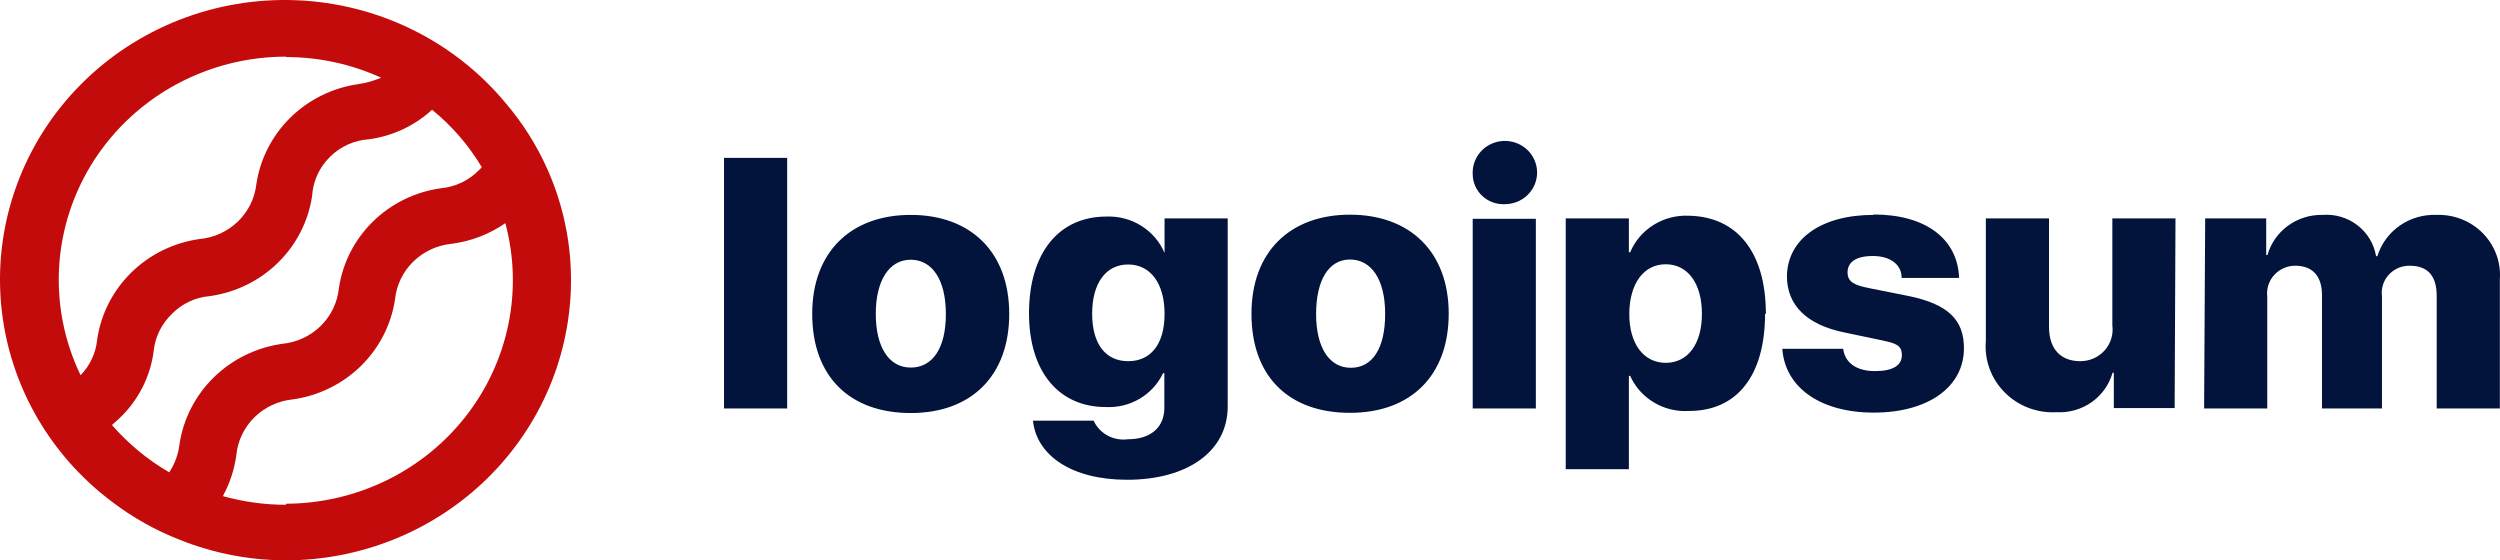
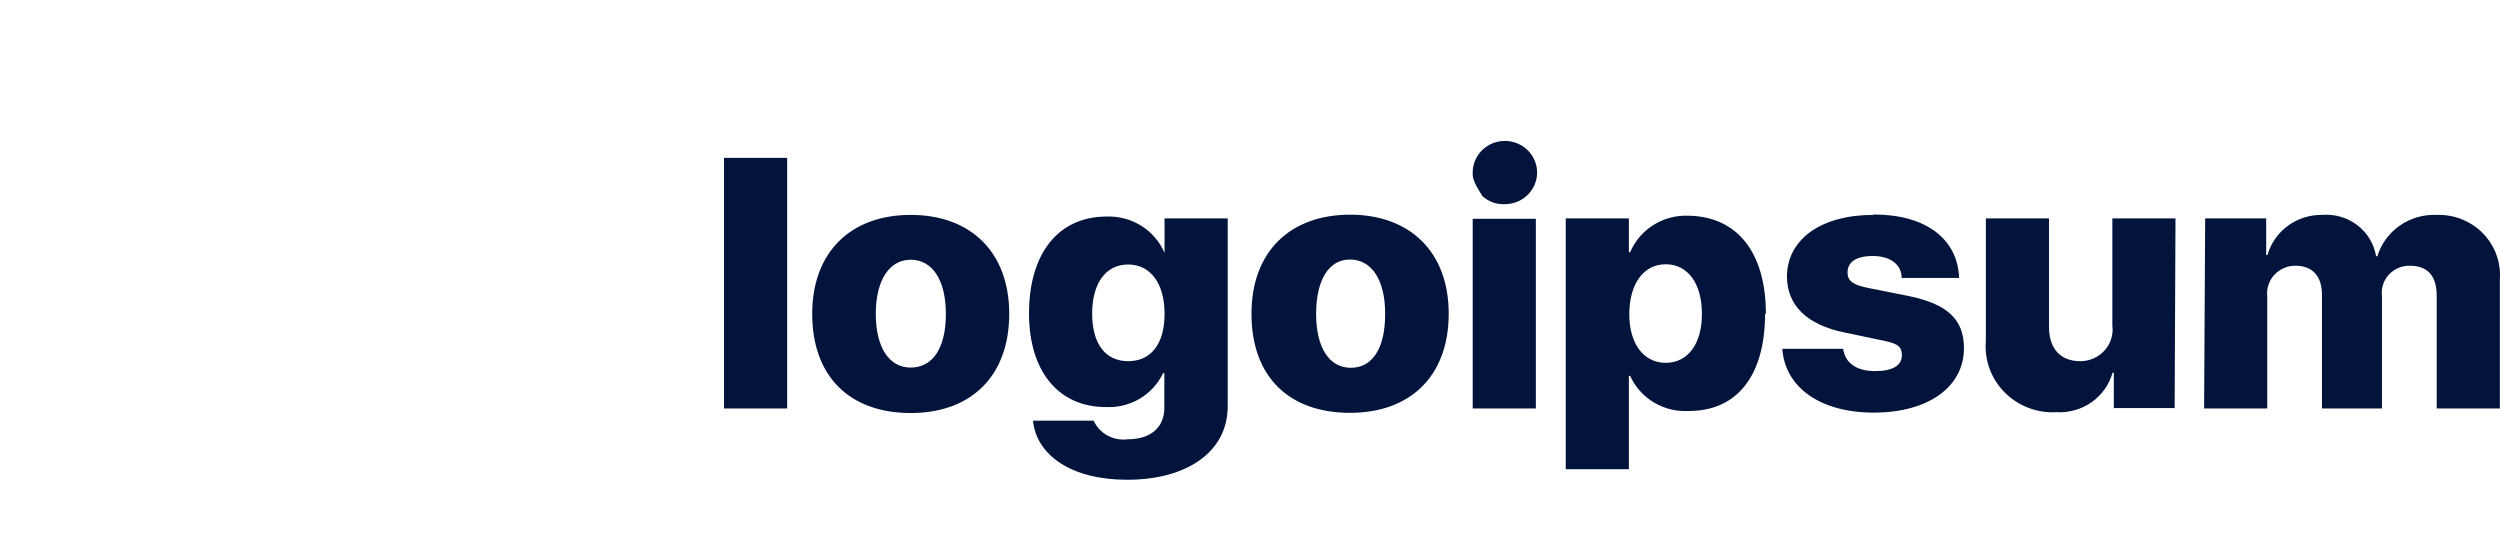
<svg xmlns="http://www.w3.org/2000/svg" width="174" height="39" viewBox="0 0 174 39" fill="none">
-   <path d="M50.392 10.988H54.787V28.431H50.392V10.988ZM56.53 21.845C56.53 17.531 59.226 14.957 63.386 14.957C67.546 14.957 70.242 17.531 70.242 21.845C70.242 26.159 67.605 28.747 63.386 28.747C59.167 28.747 56.53 26.23 56.53 21.845ZM65.832 21.845C65.832 19.472 64.88 18.077 63.386 18.077C61.892 18.077 60.954 19.515 60.954 21.845C60.954 24.174 61.877 25.583 63.386 25.583C64.895 25.583 65.832 24.261 65.832 21.859V21.845ZM71.897 29.279H76.116C76.317 29.717 76.657 30.079 77.084 30.313C77.512 30.546 78.005 30.637 78.49 30.573C80.16 30.573 81.038 29.682 81.038 28.387V25.972H80.951C80.6 26.712 80.032 27.332 79.319 27.753C78.607 28.173 77.782 28.374 76.951 28.33C73.743 28.33 71.619 25.928 71.619 21.802C71.619 17.674 73.641 15.072 77.01 15.072C77.866 15.039 78.713 15.264 79.435 15.716C80.158 16.168 80.722 16.826 81.053 17.603V15.201H85.448V28.287C85.448 31.436 82.621 33.392 78.446 33.392C74.564 33.392 72.146 31.68 71.897 29.293V29.279ZM81.053 21.83C81.053 19.731 80.072 18.408 78.519 18.408C76.966 18.408 76.014 19.716 76.014 21.83C76.014 23.944 76.951 25.138 78.519 25.138C80.086 25.138 81.053 23.973 81.053 21.845V21.83ZM87.103 21.83C87.103 17.516 89.799 14.942 93.959 14.942C98.12 14.942 100.83 17.516 100.83 21.83C100.83 26.144 98.193 28.733 93.959 28.733C89.726 28.733 87.103 26.23 87.103 21.845V21.83ZM96.406 21.83C96.406 19.458 95.454 18.063 93.959 18.063C92.465 18.063 91.601 19.515 91.601 21.859C91.601 24.203 92.524 25.598 94.018 25.598C95.512 25.598 96.406 24.261 96.406 21.859V21.83ZM102.5 12.066C102.488 11.631 102.609 11.202 102.846 10.833C103.083 10.465 103.427 10.174 103.832 9.998C104.238 9.821 104.688 9.767 105.125 9.842C105.563 9.917 105.968 10.117 106.288 10.418C106.609 10.719 106.832 11.107 106.928 11.532C107.025 11.957 106.99 12.401 106.829 12.807C106.668 13.213 106.388 13.563 106.024 13.813C105.66 14.062 105.229 14.2 104.785 14.209C104.491 14.229 104.196 14.189 103.918 14.091C103.64 13.994 103.386 13.841 103.172 13.642C102.957 13.444 102.787 13.204 102.671 12.938C102.555 12.671 102.497 12.384 102.5 12.095V12.066ZM102.5 15.23H106.895V28.431H102.5V15.23ZM122.848 21.83C122.848 26.144 120.899 28.603 117.559 28.603C116.703 28.657 115.85 28.452 115.117 28.014C114.383 27.577 113.804 26.929 113.458 26.159H113.37V32.658H108.975V15.201H113.37V17.559H113.458C113.788 16.776 114.356 16.111 115.084 15.656C115.813 15.2 116.667 14.976 117.53 15.014C120.899 15.072 122.906 17.545 122.906 21.859L122.848 21.83ZM118.453 21.83C118.453 19.731 117.471 18.393 115.933 18.393C114.395 18.393 113.414 19.745 113.399 21.83C113.384 23.915 114.395 25.253 115.933 25.253C117.471 25.253 118.453 23.944 118.453 21.859V21.83ZM130.392 14.928C134.04 14.928 136.252 16.625 136.354 19.343H132.355C132.355 18.408 131.564 17.818 130.348 17.818C129.132 17.818 128.59 18.278 128.59 18.954C128.59 19.63 129.074 19.846 130.055 20.047L132.868 20.608C135.549 21.169 136.691 22.233 136.691 24.232C136.691 26.964 134.157 28.718 130.421 28.718C126.686 28.718 124.239 26.964 124.049 24.275H128.283C128.414 25.253 129.206 25.828 130.495 25.828C131.784 25.828 132.37 25.411 132.37 24.721C132.37 24.03 131.96 23.887 130.905 23.671L128.371 23.139C125.748 22.607 124.371 21.241 124.371 19.227C124.401 16.639 126.759 14.957 130.392 14.957V14.928ZM151.355 28.402H147.122V25.943H147.034C146.801 26.768 146.288 27.491 145.579 27.991C144.87 28.49 144.008 28.737 143.137 28.689C142.469 28.727 141.801 28.623 141.178 28.385C140.555 28.147 139.991 27.78 139.524 27.31C139.057 26.84 138.699 26.277 138.473 25.659C138.247 25.041 138.159 24.383 138.215 23.728V15.201H142.61V22.736C142.61 24.304 143.43 25.138 144.792 25.138C145.112 25.138 145.428 25.072 145.719 24.943C146.01 24.814 146.27 24.625 146.481 24.39C146.692 24.154 146.849 23.877 146.942 23.577C147.035 23.277 147.061 22.961 147.019 22.65V15.201H151.414L151.355 28.402ZM153.48 15.201H157.728V17.746H157.816C158.049 16.932 158.551 16.216 159.243 15.711C159.934 15.206 160.777 14.941 161.639 14.957C162.516 14.888 163.387 15.145 164.079 15.678C164.772 16.211 165.234 16.98 165.375 17.833H165.463C165.728 16.971 166.279 16.221 167.027 15.7C167.775 15.18 168.678 14.918 169.594 14.957C170.191 14.937 170.787 15.041 171.341 15.262C171.895 15.483 172.395 15.815 172.81 16.238C173.224 16.662 173.543 17.166 173.747 17.718C173.95 18.27 174.032 18.858 173.989 19.443V28.431H169.594V20.594C169.594 19.156 168.935 18.494 167.704 18.494C167.43 18.492 167.158 18.547 166.907 18.657C166.657 18.767 166.433 18.928 166.251 19.129C166.069 19.331 165.933 19.569 165.853 19.826C165.773 20.084 165.749 20.355 165.785 20.622V28.431H161.61V20.536C161.61 19.213 160.951 18.494 159.749 18.494C159.472 18.494 159.198 18.552 158.944 18.664C158.691 18.776 158.465 18.939 158.281 19.143C158.097 19.346 157.959 19.586 157.876 19.846C157.794 20.106 157.768 20.381 157.801 20.651V28.431H153.406L153.48 15.201Z" fill="#02133C" />
-   <path d="M38.101 11.779C37.356 10.105 36.369 8.546 35.172 7.149C33.401 5.021 31.192 3.285 28.689 2.056C26.186 0.827 23.446 0.132 20.65 0.017C17.853 -0.098 15.064 0.37 12.465 1.389C9.866 2.409 7.517 3.957 5.571 5.932C3.626 7.907 2.129 10.264 1.178 12.848C0.228 15.432 -0.155 18.184 0.056 20.924C0.268 23.663 1.067 26.328 2.403 28.742C3.739 31.156 5.58 33.265 7.806 34.931C9.235 36.02 10.813 36.906 12.494 37.562C14.851 38.51 17.374 38.999 19.922 39C25.18 38.989 30.219 36.931 33.934 33.279C37.65 29.626 39.738 24.677 39.742 19.515C39.746 16.853 39.187 14.219 38.101 11.779ZM19.907 3.971C22.194 3.97 24.454 4.461 26.528 5.409C26.023 5.623 25.491 5.773 24.946 5.854C23.154 6.109 21.494 6.926 20.213 8.183C18.933 9.44 18.101 11.069 17.841 12.829C17.727 13.815 17.27 14.733 16.547 15.427C15.824 16.122 14.879 16.55 13.871 16.639C12.079 16.894 10.419 17.711 9.138 18.968C7.858 20.224 7.026 21.854 6.766 23.613C6.679 24.552 6.271 25.433 5.609 26.116C4.467 23.748 3.955 21.135 4.118 18.52C4.282 15.905 5.117 13.373 6.545 11.16C7.974 8.947 9.949 7.125 12.288 5.863C14.627 4.601 17.253 3.94 19.922 3.942L19.907 3.971ZM7.792 29.581C7.968 29.423 8.143 29.279 8.319 29.107C9.623 27.866 10.459 26.229 10.692 24.462C10.787 23.469 11.239 22.541 11.967 21.845C12.668 21.129 13.611 20.689 14.618 20.608C16.411 20.353 18.071 19.537 19.351 18.28C20.632 17.023 21.464 15.393 21.723 13.634C21.787 12.595 22.241 11.616 22.998 10.887C23.716 10.185 24.668 9.761 25.679 9.694C27.325 9.471 28.861 8.753 30.073 7.637C31.454 8.762 32.624 10.115 33.531 11.635C33.475 11.709 33.411 11.776 33.34 11.836C32.641 12.559 31.699 13.008 30.689 13.102C28.895 13.352 27.232 14.167 25.951 15.425C24.669 16.683 23.839 18.315 23.584 20.076C23.481 21.066 23.032 21.991 22.314 22.693C21.596 23.395 20.652 23.832 19.643 23.93C17.846 24.183 16.179 24.998 14.891 26.254C13.604 27.511 12.763 29.141 12.494 30.904C12.415 31.607 12.17 32.282 11.777 32.874C10.273 31.998 8.927 30.886 7.792 29.581ZM19.907 35.132C18.42 35.133 16.941 34.93 15.512 34.528C16.001 33.633 16.319 32.659 16.45 31.652C16.552 30.664 16.999 29.741 17.714 29.039C18.429 28.337 19.369 27.899 20.376 27.798C22.171 27.546 23.834 26.731 25.117 25.474C26.401 24.216 27.235 22.585 27.495 20.824C27.598 19.836 28.044 18.913 28.76 18.211C29.475 17.509 30.415 17.071 31.421 16.97C32.772 16.797 34.059 16.304 35.172 15.532C35.789 17.83 35.862 20.236 35.385 22.566C34.908 24.895 33.894 27.087 32.42 28.973C30.947 30.858 29.053 32.387 26.884 33.442C24.714 34.497 22.328 35.051 19.907 35.06V35.132Z" fill="#C40B0B" />
+   <path d="M50.392 10.988H54.787V28.431H50.392V10.988ZM56.53 21.845C56.53 17.531 59.226 14.957 63.386 14.957C67.546 14.957 70.242 17.531 70.242 21.845C70.242 26.159 67.605 28.747 63.386 28.747C59.167 28.747 56.53 26.23 56.53 21.845ZM65.832 21.845C65.832 19.472 64.88 18.077 63.386 18.077C61.892 18.077 60.954 19.515 60.954 21.845C60.954 24.174 61.877 25.583 63.386 25.583C64.895 25.583 65.832 24.261 65.832 21.859V21.845ZM71.897 29.279H76.116C76.317 29.717 76.657 30.079 77.084 30.313C77.512 30.546 78.005 30.637 78.49 30.573C80.16 30.573 81.038 29.682 81.038 28.387V25.972H80.951C80.6 26.712 80.032 27.332 79.319 27.753C78.607 28.173 77.782 28.374 76.951 28.33C73.743 28.33 71.619 25.928 71.619 21.802C71.619 17.674 73.641 15.072 77.01 15.072C77.866 15.039 78.713 15.264 79.435 15.716C80.158 16.168 80.722 16.826 81.053 17.603V15.201H85.448V28.287C85.448 31.436 82.621 33.392 78.446 33.392C74.564 33.392 72.146 31.68 71.897 29.293V29.279ZM81.053 21.83C81.053 19.731 80.072 18.408 78.519 18.408C76.966 18.408 76.014 19.716 76.014 21.83C76.014 23.944 76.951 25.138 78.519 25.138C80.086 25.138 81.053 23.973 81.053 21.845V21.83ZM87.103 21.83C87.103 17.516 89.799 14.942 93.959 14.942C98.12 14.942 100.83 17.516 100.83 21.83C100.83 26.144 98.193 28.733 93.959 28.733C89.726 28.733 87.103 26.23 87.103 21.845V21.83ZM96.406 21.83C96.406 19.458 95.454 18.063 93.959 18.063C92.465 18.063 91.601 19.515 91.601 21.859C91.601 24.203 92.524 25.598 94.018 25.598C95.512 25.598 96.406 24.261 96.406 21.859V21.83ZM102.5 12.066C102.488 11.631 102.609 11.202 102.846 10.833C103.083 10.465 103.427 10.174 103.832 9.998C104.238 9.821 104.688 9.767 105.125 9.842C105.563 9.917 105.968 10.117 106.288 10.418C106.609 10.719 106.832 11.107 106.928 11.532C107.025 11.957 106.99 12.401 106.829 12.807C106.668 13.213 106.388 13.563 106.024 13.813C105.66 14.062 105.229 14.2 104.785 14.209C104.491 14.229 104.196 14.189 103.918 14.091C103.64 13.994 103.386 13.841 103.172 13.642C102.555 12.671 102.497 12.384 102.5 12.095V12.066ZM102.5 15.23H106.895V28.431H102.5V15.23ZM122.848 21.83C122.848 26.144 120.899 28.603 117.559 28.603C116.703 28.657 115.85 28.452 115.117 28.014C114.383 27.577 113.804 26.929 113.458 26.159H113.37V32.658H108.975V15.201H113.37V17.559H113.458C113.788 16.776 114.356 16.111 115.084 15.656C115.813 15.2 116.667 14.976 117.53 15.014C120.899 15.072 122.906 17.545 122.906 21.859L122.848 21.83ZM118.453 21.83C118.453 19.731 117.471 18.393 115.933 18.393C114.395 18.393 113.414 19.745 113.399 21.83C113.384 23.915 114.395 25.253 115.933 25.253C117.471 25.253 118.453 23.944 118.453 21.859V21.83ZM130.392 14.928C134.04 14.928 136.252 16.625 136.354 19.343H132.355C132.355 18.408 131.564 17.818 130.348 17.818C129.132 17.818 128.59 18.278 128.59 18.954C128.59 19.63 129.074 19.846 130.055 20.047L132.868 20.608C135.549 21.169 136.691 22.233 136.691 24.232C136.691 26.964 134.157 28.718 130.421 28.718C126.686 28.718 124.239 26.964 124.049 24.275H128.283C128.414 25.253 129.206 25.828 130.495 25.828C131.784 25.828 132.37 25.411 132.37 24.721C132.37 24.03 131.96 23.887 130.905 23.671L128.371 23.139C125.748 22.607 124.371 21.241 124.371 19.227C124.401 16.639 126.759 14.957 130.392 14.957V14.928ZM151.355 28.402H147.122V25.943H147.034C146.801 26.768 146.288 27.491 145.579 27.991C144.87 28.49 144.008 28.737 143.137 28.689C142.469 28.727 141.801 28.623 141.178 28.385C140.555 28.147 139.991 27.78 139.524 27.31C139.057 26.84 138.699 26.277 138.473 25.659C138.247 25.041 138.159 24.383 138.215 23.728V15.201H142.61V22.736C142.61 24.304 143.43 25.138 144.792 25.138C145.112 25.138 145.428 25.072 145.719 24.943C146.01 24.814 146.27 24.625 146.481 24.39C146.692 24.154 146.849 23.877 146.942 23.577C147.035 23.277 147.061 22.961 147.019 22.65V15.201H151.414L151.355 28.402ZM153.48 15.201H157.728V17.746H157.816C158.049 16.932 158.551 16.216 159.243 15.711C159.934 15.206 160.777 14.941 161.639 14.957C162.516 14.888 163.387 15.145 164.079 15.678C164.772 16.211 165.234 16.98 165.375 17.833H165.463C165.728 16.971 166.279 16.221 167.027 15.7C167.775 15.18 168.678 14.918 169.594 14.957C170.191 14.937 170.787 15.041 171.341 15.262C171.895 15.483 172.395 15.815 172.81 16.238C173.224 16.662 173.543 17.166 173.747 17.718C173.95 18.27 174.032 18.858 173.989 19.443V28.431H169.594V20.594C169.594 19.156 168.935 18.494 167.704 18.494C167.43 18.492 167.158 18.547 166.907 18.657C166.657 18.767 166.433 18.928 166.251 19.129C166.069 19.331 165.933 19.569 165.853 19.826C165.773 20.084 165.749 20.355 165.785 20.622V28.431H161.61V20.536C161.61 19.213 160.951 18.494 159.749 18.494C159.472 18.494 159.198 18.552 158.944 18.664C158.691 18.776 158.465 18.939 158.281 19.143C158.097 19.346 157.959 19.586 157.876 19.846C157.794 20.106 157.768 20.381 157.801 20.651V28.431H153.406L153.48 15.201Z" fill="#02133C" />
</svg>